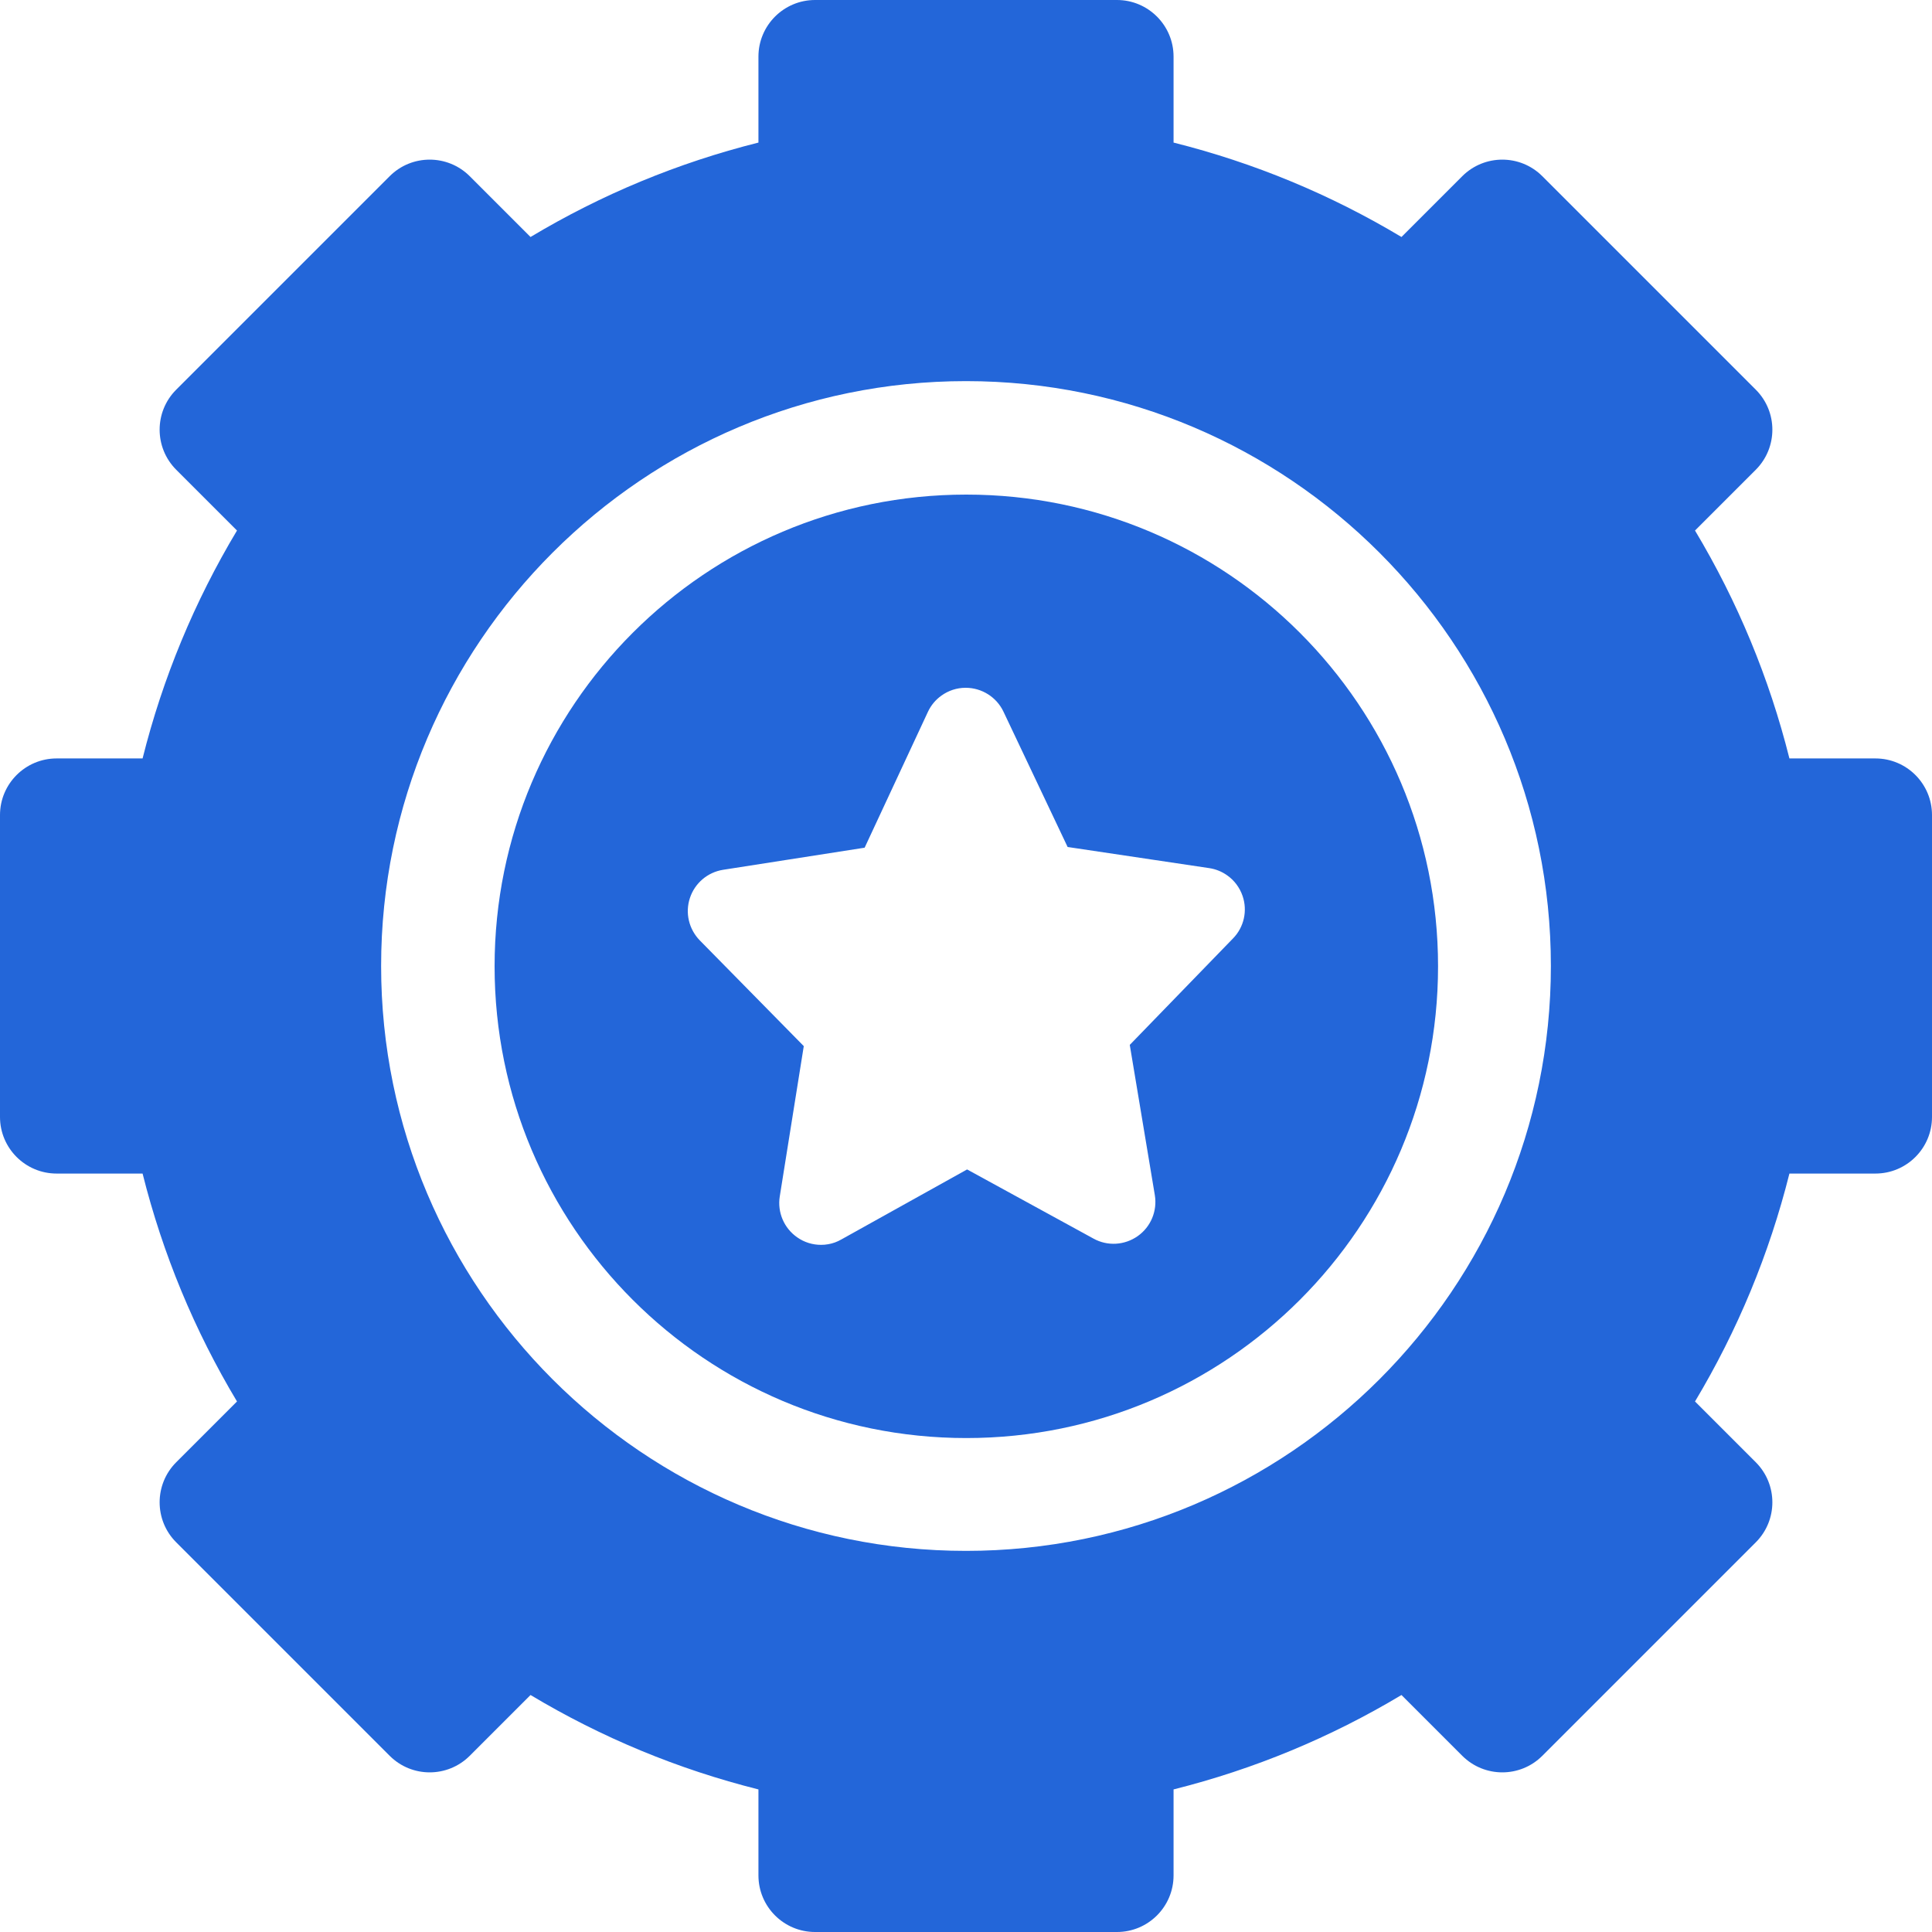
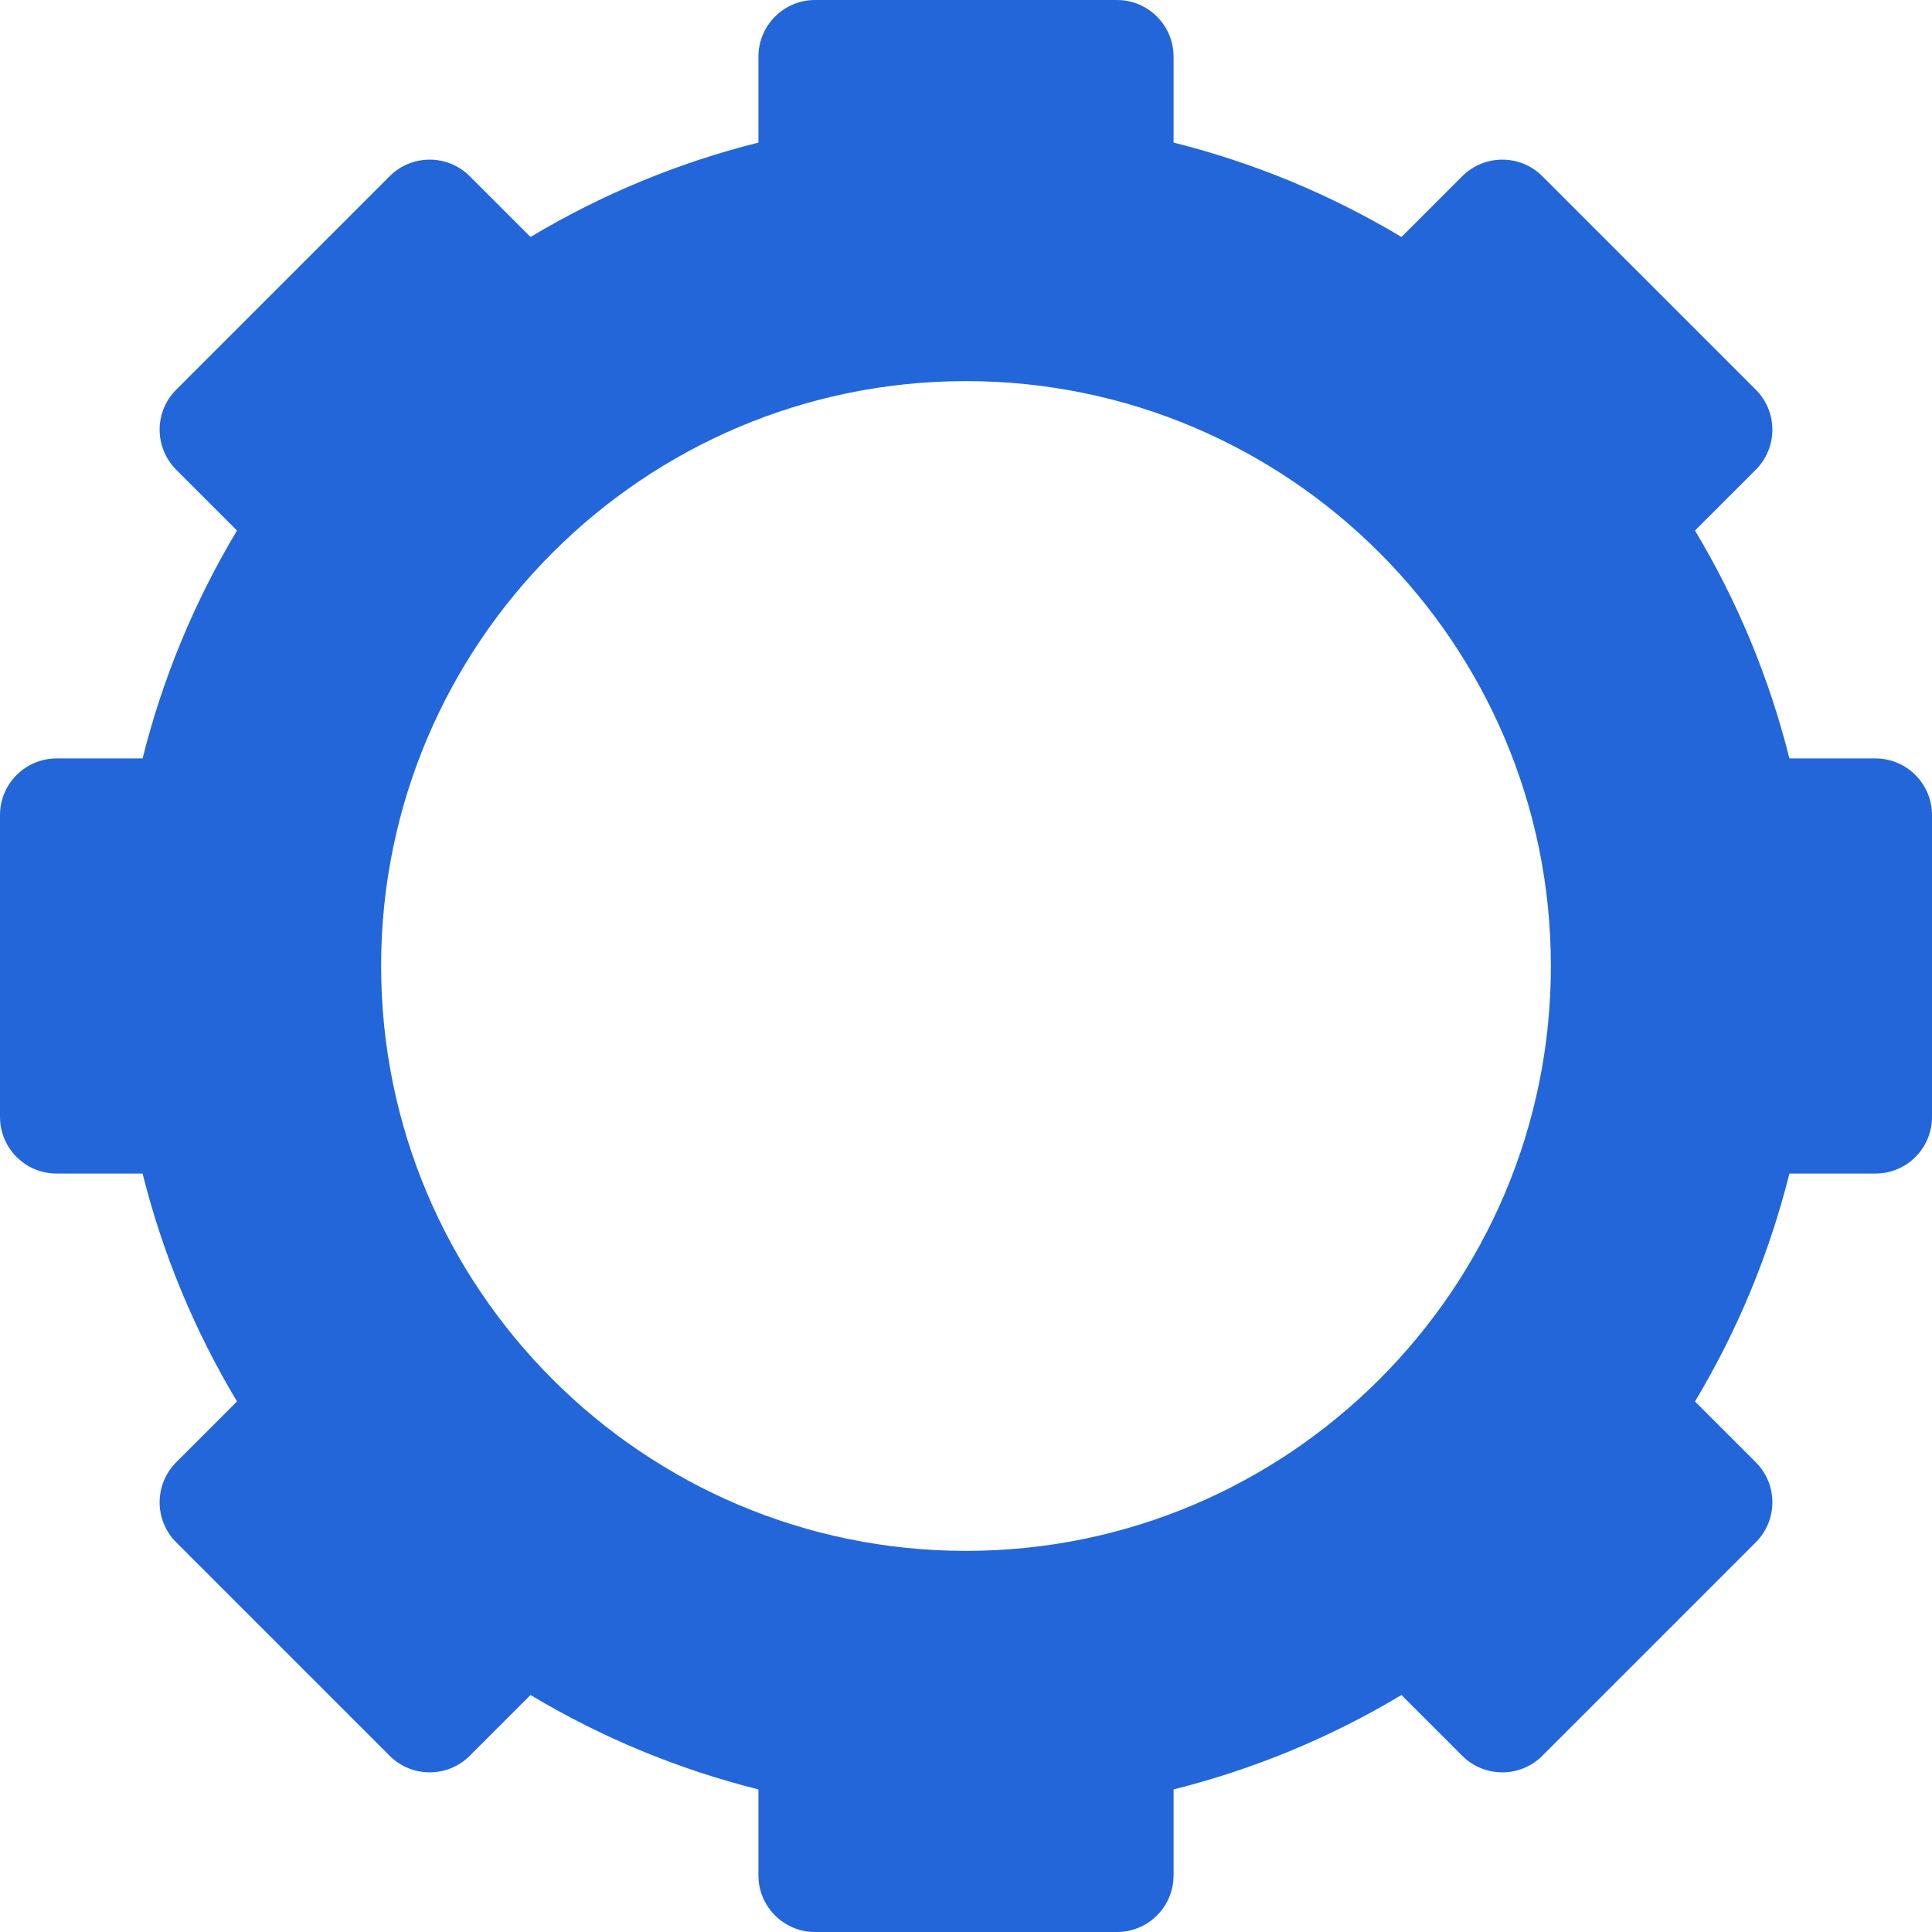
<svg xmlns="http://www.w3.org/2000/svg" width="30" height="30" viewBox="0 0 30 30" fill="none">
  <path d="M29.121 11.777H27.786C27.473 10.529 26.982 9.343 26.32 8.238L27.264 7.294C27.607 6.95 27.607 6.394 27.264 6.051L23.949 2.736C23.606 2.393 23.05 2.393 22.706 2.736L21.762 3.68C20.657 3.018 19.471 2.527 18.223 2.214V0.879C18.223 0.394 17.829 0 17.344 0H12.656C12.171 0 11.777 0.394 11.777 0.879V2.214C10.529 2.527 9.343 3.018 8.238 3.68L7.294 2.736C6.95 2.393 6.394 2.393 6.051 2.736L2.736 6.051C2.393 6.394 2.393 6.95 2.736 7.294L3.68 8.238C3.018 9.343 2.527 10.528 2.214 11.777H0.879C0.394 11.777 0 12.171 0 12.656V17.344C0 17.829 0.394 18.223 0.879 18.223H2.214C2.527 19.471 3.018 20.657 3.68 21.762L2.736 22.706C2.393 23.05 2.393 23.606 2.736 23.949L6.051 27.264C6.394 27.607 6.95 27.607 7.294 27.264L8.238 26.32C9.343 26.982 10.529 27.473 11.777 27.786V29.121C11.777 29.607 12.171 30 12.656 30H17.344C17.829 30 18.223 29.607 18.223 29.121V27.786C19.471 27.473 20.657 26.982 21.762 26.32L22.706 27.264C23.05 27.607 23.606 27.607 23.949 27.264L27.264 23.949C27.607 23.606 27.607 23.05 27.264 22.706L26.32 21.762C26.982 20.657 27.473 19.471 27.786 18.223H29.121C29.607 18.223 30 17.829 30 17.344V12.656C30 12.171 29.607 11.777 29.121 11.777V11.777ZM15 24.082C9.992 24.082 5.918 20.008 5.918 15C5.918 9.992 9.992 5.918 15 5.918C20.008 5.918 24.082 9.992 24.082 15C24.082 20.008 20.008 24.082 15 24.082Z" fill="#2366D9" />
-   <path fill-rule="evenodd" clip-rule="evenodd" d="M15.005 22.33C19.05 22.33 22.33 19.05 22.33 15.005C22.33 10.96 19.05 7.68 15.005 7.68C10.96 7.68 7.68 10.96 7.68 15.005C7.68 19.05 10.96 22.33 15.005 22.33ZM12.377 19.212C12.488 19.291 12.618 19.33 12.749 19.33C12.787 19.33 12.825 19.327 12.862 19.32C12.932 19.308 13 19.283 13.063 19.247L15.017 18.159L16.98 19.233C17.196 19.353 17.463 19.338 17.668 19.193C17.87 19.05 17.973 18.803 17.932 18.557L17.543 16.225L19.146 14.572C19.316 14.399 19.374 14.143 19.295 13.913C19.25 13.781 19.165 13.669 19.055 13.592C18.973 13.534 18.878 13.495 18.776 13.48L16.578 13.152L15.582 11.051C15.475 10.825 15.246 10.68 14.995 10.68H14.993C14.856 10.68 14.726 10.724 14.619 10.801C14.529 10.865 14.456 10.951 14.408 11.055L13.426 13.163L11.229 13.506C10.988 13.544 10.789 13.713 10.713 13.944C10.636 14.175 10.697 14.428 10.866 14.602L12.481 16.244L12.108 18.579C12.069 18.824 12.174 19.07 12.377 19.212Z" fill="#2366D9" />
</svg>